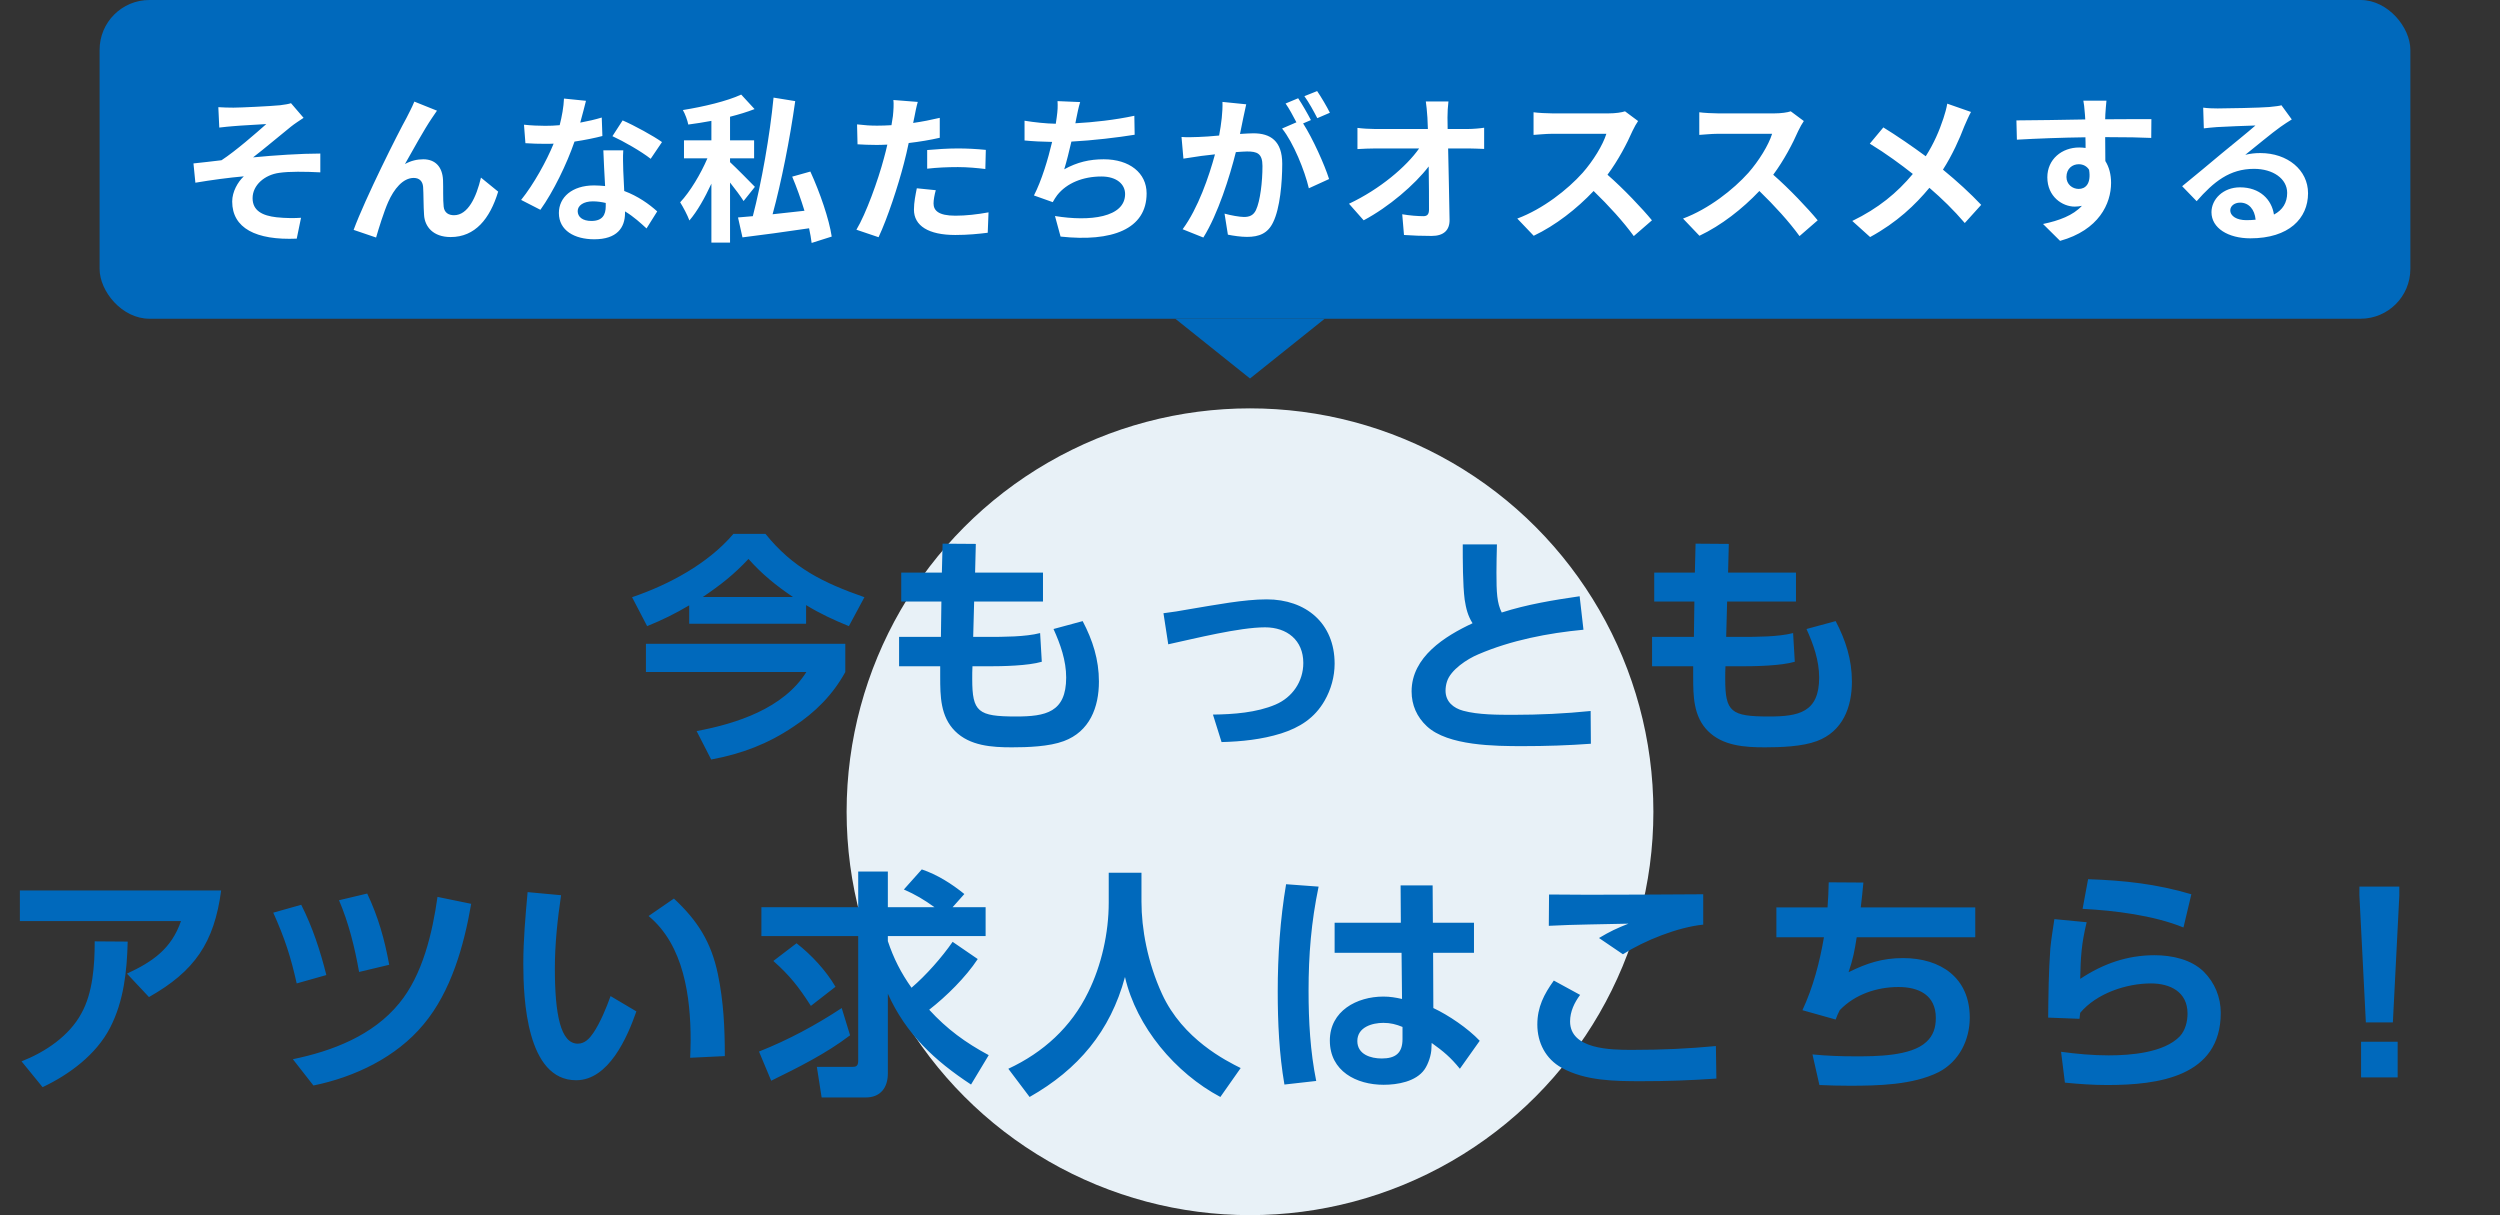
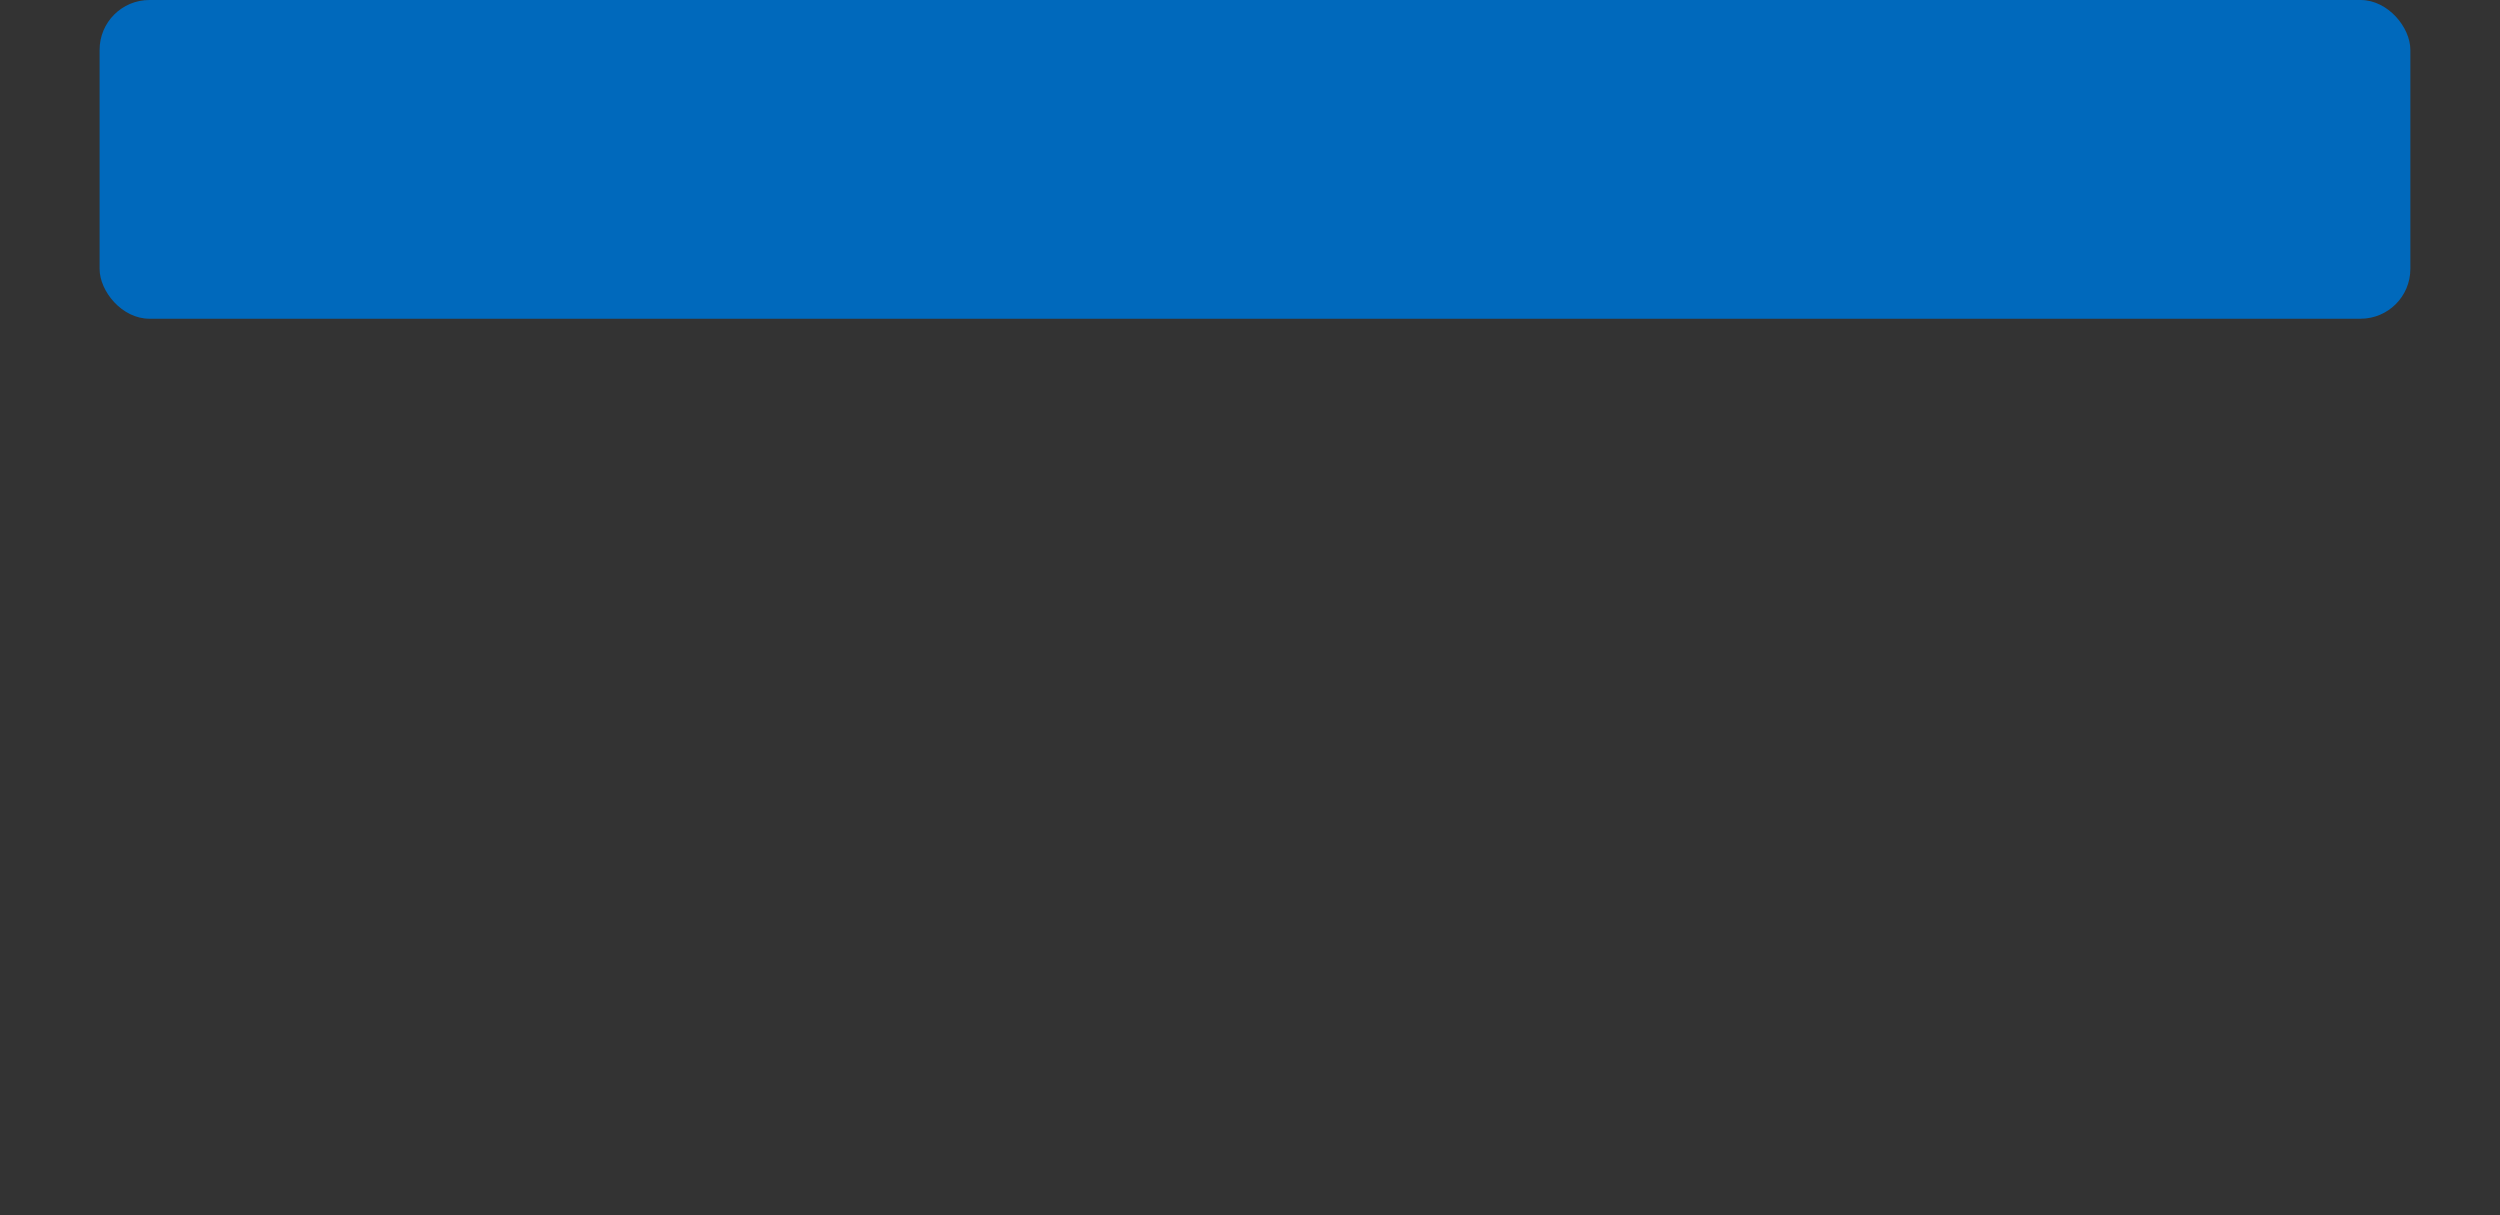
<svg xmlns="http://www.w3.org/2000/svg" width="251" height="122" viewBox="0 0 251 122" fill="none">
  <rect x="0" y="0" width="251" height="122" fill="#333333" stroke="none" />
-   <circle cx="125.5" cy="81.5" r="40.5" fill="#E8F1F7" />
-   <path d="M69.196 60.776C67.78 61.616 66.508 62.24 64.972 62.864L63.46 59.96C67.132 58.712 71.092 56.6 73.636 53.6H76.852C79.636 57.056 82.684 58.52 86.788 59.96L85.228 62.864C83.692 62.24 82.348 61.616 80.932 60.752V62.624H69.196V60.776ZM70.564 59.936H79.612C77.908 58.784 76.516 57.656 75.148 56.12C73.66 57.704 72.34 58.736 70.564 59.936ZM84.868 64.64V67.472C83.62 69.752 81.844 71.528 79.684 72.944C77.092 74.696 74.476 75.68 71.404 76.256L69.94 73.4C73.948 72.656 78.676 71.12 80.956 67.472H64.852V64.64H84.868ZM97.9 57.488H104.716V60.392H97.804L97.708 63.944H99.148C100.708 63.944 102.964 63.944 104.428 63.56L104.596 66.44C103.204 66.848 100.684 66.896 99.196 66.896H97.636C97.612 67.304 97.612 67.736 97.612 68.168C97.612 71.48 98.188 71.936 102.004 71.936C104.98 71.936 107.044 71.528 107.044 68.024C107.044 66.32 106.468 64.688 105.772 63.152L108.7 62.36C109.708 64.28 110.332 66.224 110.332 68.432C110.332 71.024 109.396 73.448 106.804 74.408C105.34 74.96 103.156 75.032 101.596 75.032C99.58 75.032 97.372 74.888 95.884 73.4C94.42 71.936 94.396 69.896 94.396 67.952V66.896H90.268V63.944H94.468L94.516 60.392H90.484V57.488H94.564L94.636 54.584L97.972 54.608L97.9 57.488ZM116.812 61.568C117.628 61.472 118.516 61.328 119.428 61.16C122.044 60.728 124.9 60.176 127.18 60.176C131.116 60.176 133.996 62.576 133.996 66.632C133.996 67.928 133.636 69.224 132.988 70.352C131.98 72.104 130.492 73.04 128.62 73.64C126.7 74.24 124.636 74.456 122.644 74.504L121.78 71.744C123.82 71.72 126.172 71.552 128.068 70.736C129.748 70.016 130.852 68.432 130.852 66.56C130.852 64.28 129.22 62.984 127.012 62.984C124.42 62.984 119.956 64.112 117.292 64.688L116.812 61.568ZM150.772 61.496C153.316 60.68 155.956 60.248 158.596 59.864L158.98 63.224C155.428 63.56 151.708 64.28 148.42 65.696C147.316 66.152 145.636 67.256 145.276 68.432C145.18 68.72 145.132 69.056 145.132 69.344C145.132 70.448 145.924 71.096 146.908 71.36C148.396 71.768 150.412 71.768 151.948 71.768C154.54 71.768 157.132 71.648 159.7 71.384L159.724 74.672C157.444 74.84 155.164 74.912 152.884 74.912C150.124 74.912 145.372 74.888 143.26 72.92C142.252 71.984 141.724 70.784 141.724 69.416C141.724 65.96 145.06 63.872 147.844 62.576C147.364 61.808 147.196 61.112 147.052 60.2C146.86 58.688 146.86 56.264 146.86 54.656H150.292C150.268 55.616 150.244 56.552 150.244 57.488C150.244 59.48 150.292 60.536 150.772 61.496ZM173.5 57.488H180.316V60.392H173.404L173.308 63.944H174.748C176.308 63.944 178.564 63.944 180.028 63.56L180.196 66.44C178.804 66.848 176.284 66.896 174.796 66.896H173.236C173.212 67.304 173.212 67.736 173.212 68.168C173.212 71.48 173.788 71.936 177.604 71.936C180.58 71.936 182.644 71.528 182.644 68.024C182.644 66.32 182.068 64.688 181.372 63.152L184.3 62.36C185.308 64.28 185.932 66.224 185.932 68.432C185.932 71.024 184.996 73.448 182.404 74.408C180.94 74.96 178.756 75.032 177.196 75.032C175.18 75.032 172.972 74.888 171.484 73.4C170.02 71.936 169.996 69.896 169.996 67.952V66.896H165.868V63.944H170.068L170.116 60.392H166.084V57.488H170.164L170.236 54.584L173.572 54.608L173.5 57.488ZM1.996 89.4H22.204C21.508 94.656 19.54 97.512 14.956 100.104L12.748 97.752C15.34 96.552 17.212 95.256 18.172 92.472H1.996V89.4ZM4.276 109.152L2.164 106.56C4.54 105.624 6.964 104.016 8.188 101.712C9.316 99.672 9.508 96.936 9.508 94.512L12.82 94.536C12.748 97.488 12.436 100.512 11.044 103.2C9.652 105.888 6.964 107.88 4.276 109.152ZM36.868 89.712C37.972 92.04 38.62 94.344 39.076 96.864L36.052 97.584C35.62 95.136 35.02 92.688 34.036 90.384L36.868 89.712ZM47.308 90.744C46.588 94.92 45.292 99.552 42.532 102.84C39.796 106.152 35.596 108.144 31.468 108.984L29.404 106.344C33.364 105.528 37.444 103.968 40.084 100.728C42.436 97.872 43.42 93.648 43.924 90.048L47.308 90.744ZM30.244 90.84C31.372 93.072 32.164 95.472 32.764 97.896L29.788 98.736C29.188 96.024 28.564 94.152 27.436 91.632L30.244 90.84ZM52.972 89.568L56.332 89.88C55.972 92.328 55.708 94.752 55.708 97.224C55.708 101.856 56.284 104.784 58.012 104.784C58.732 104.784 59.188 104.256 59.572 103.704C60.268 102.672 60.892 101.16 61.3 100.008L63.892 101.544C62.98 104.16 61.108 108.456 57.844 108.456C52.876 108.456 52.54 100.296 52.54 96.768C52.54 94.368 52.756 91.968 52.972 89.568ZM67.66 90.216C70.036 92.424 71.404 94.584 72.076 97.8C72.652 100.584 72.772 103.2 72.772 106.032L69.292 106.2C69.316 105.6 69.34 105 69.34 104.424C69.34 100.104 68.668 94.896 65.116 91.968L67.66 90.216ZM93.292 101.376C95.068 103.32 96.94 104.688 99.268 105.936L97.492 108.888C93.844 106.488 90.964 103.824 89.14 99.768V107.784C89.14 109.2 88.396 110.184 86.932 110.184H82.492L82.012 107.112H85.588C85.876 107.112 86.164 107.088 86.164 106.512V93.984H76.444V91.08H86.164V87.504H89.14V91.08H93.82C92.788 90.336 91.9 89.808 90.748 89.304L92.548 87.288C94.108 87.816 95.548 88.728 96.82 89.76L95.644 91.08H98.956V93.984H89.14V94.488C89.716 96.216 90.46 97.68 91.516 99.168C92.98 97.92 94.564 96.12 95.644 94.56L98.164 96.288C96.964 98.112 95.02 100.032 93.292 101.376ZM79.972 94.704C81.484 95.88 82.924 97.44 83.884 99.072L81.412 100.992C80.212 99.12 79.324 97.968 77.644 96.48L79.972 94.704ZM77.428 108.504L76.204 105.576C79.108 104.424 81.892 102.936 84.508 101.208L85.348 103.944C82.924 105.792 80.164 107.16 77.428 108.504ZM124.564 107.232L122.524 110.136C118.012 107.736 114.1 103.104 112.948 98.088C111.484 103.536 108.244 107.376 103.372 110.136L101.236 107.304C104.74 105.672 107.548 103.128 109.252 99.624C110.596 96.912 111.316 93.648 111.316 90.624V87.624H114.604V90.528C114.604 93.24 115.204 96.6 116.668 99.792C118.756 104.352 123.124 106.512 124.564 107.232ZM129.124 88.776L132.388 89.016C131.644 92.592 131.38 95.856 131.38 99.48C131.38 102.528 131.548 105.552 132.148 108.528L128.956 108.888C128.428 105.816 128.284 102.672 128.284 99.552C128.284 95.952 128.524 92.328 129.124 88.776ZM143.86 92.64H147.988V95.664H143.884L143.908 101.208C145.444 101.928 147.388 103.248 148.564 104.496L146.572 107.304C145.636 106.152 144.916 105.552 143.74 104.712L143.716 105.216C143.716 105.888 143.404 106.824 143.02 107.376C142.156 108.6 140.308 108.912 138.916 108.912C136.18 108.912 133.516 107.544 133.516 104.472C133.516 101.496 136.228 100.056 138.892 100.056C139.564 100.056 140.116 100.152 140.764 100.296L140.716 95.664H133.996V92.64H140.644L140.62 88.896H143.836L143.86 92.64ZM140.812 103.104C140.164 102.84 139.612 102.696 138.892 102.696C137.764 102.696 136.276 103.128 136.276 104.52C136.276 105.864 137.62 106.272 138.724 106.272C140.092 106.272 140.812 105.744 140.812 104.328V103.104ZM155.524 89.808C156.82 89.808 158.092 89.832 159.388 89.832C163.276 89.832 167.14 89.808 171.004 89.784V92.832C168.436 93.096 165.124 94.416 162.94 95.808L160.54 94.176C161.668 93.504 162.292 93.216 163.492 92.736C160.828 92.808 158.164 92.808 155.5 92.952L155.524 89.808ZM156.004 98.448L158.644 99.888C158.068 100.656 157.636 101.568 157.636 102.552C157.636 105.36 161.74 105.408 163.828 105.408C166.948 105.408 169.444 105.288 172.276 105.024L172.324 108.288C169.54 108.48 167.308 108.552 164.788 108.552C162.148 108.552 159.172 108.528 156.796 107.208C155.188 106.32 154.348 104.688 154.348 102.864C154.348 101.112 155.02 99.816 156.004 98.448ZM186.82 91.104H198.316V94.104H186.412C186.196 95.472 186.052 96.264 185.596 97.608C187.444 96.696 189.004 96.192 191.068 96.192C194.836 96.192 197.764 98.16 197.764 102.168C197.764 104.424 196.684 106.584 194.644 107.64C192.052 108.936 188.548 109.008 185.692 109.008C184.684 109.008 183.676 108.984 182.668 108.936L181.972 105.864C183.412 106.008 184.828 106.056 186.268 106.056C188.284 106.056 191.86 106.056 193.396 104.616C194.116 103.968 194.356 103.152 194.356 102.192C194.356 99.912 192.652 99.096 190.612 99.096C188.428 99.096 186.22 99.84 184.708 101.424C184.54 101.76 184.42 102.024 184.3 102.36L180.964 101.424C182.044 99.096 182.692 96.624 183.124 94.104H178.348V91.104H183.484C183.556 90.264 183.58 89.424 183.604 88.584L187.084 88.608C187.012 89.448 186.916 90.288 186.82 91.104ZM209.644 88.272C213.292 88.392 216.532 88.752 220.012 89.784L219.22 93.12C216.22 91.896 212.308 91.416 209.092 91.248L209.644 88.272ZM206.26 92.28L209.5 92.592C208.972 94.776 208.9 96.072 208.852 98.28C211.132 96.768 213.556 95.904 216.316 95.904C218.044 95.904 219.988 96.312 221.26 97.56C222.364 98.664 222.964 100.128 222.964 101.688C222.964 108.12 216.652 108.936 211.588 108.936C210.172 108.936 208.732 108.84 207.316 108.696L206.932 105.6C208.516 105.816 210.124 105.96 211.708 105.96C213.916 105.96 217.276 105.696 218.86 104.04C219.412 103.44 219.628 102.552 219.628 101.76C219.628 99.576 217.876 98.736 215.956 98.736C213.46 98.736 210.484 99.744 208.852 101.688C208.828 101.88 208.804 102.096 208.78 102.288L205.636 102.168C205.66 99.864 205.684 97.536 205.852 95.232C205.948 94.248 206.116 93.264 206.26 92.28ZM237.532 102.648L236.884 89.904V89.016H240.892V89.904L240.244 102.648H237.532ZM237.052 108.168V104.592H240.724V108.168H237.052Z" fill="#0069BC" />
  <rect x="10" width="232" height="32" rx="5" fill="#0069BC" />
-   <path d="M21.92 10.76C22.432 10.792 22.896 10.808 23.44 10.808C24.128 10.808 27.136 10.664 28.112 10.568C28.624 10.504 28.992 10.44 29.216 10.36L30.48 11.832C30.144 12.056 29.552 12.44 29.216 12.712C28.08 13.624 26.512 14.952 25.408 15.8C27.552 15.592 30.208 15.416 32.16 15.416V17.304C30.624 17.224 29.024 17.208 28.048 17.352C26.576 17.544 25.36 18.584 25.36 19.896C25.36 21.16 26.352 21.656 27.776 21.816C28.672 21.912 29.616 21.912 30.224 21.864L29.792 23.96C25.696 24.136 23.312 22.904 23.312 20.232C23.312 19.256 23.872 18.264 24.48 17.704C23.008 17.832 21.216 18.072 19.616 18.344L19.424 16.408C20.272 16.328 21.392 16.184 22.24 16.088C23.664 15.16 25.744 13.336 26.736 12.456C26.08 12.504 24.112 12.6 23.456 12.664C23.056 12.696 22.528 12.744 22.016 12.808L21.92 10.76ZM43.872 11.112C43.712 11.336 43.536 11.608 43.36 11.864C42.576 13.016 41.456 15.064 40.656 16.472C41.248 16.136 41.888 15.992 42.496 15.992C43.696 15.992 44.416 16.744 44.48 18.072C44.512 18.792 44.464 20.072 44.544 20.744C44.608 21.368 45.056 21.608 45.584 21.608C46.976 21.608 47.824 19.816 48.288 17.832L50.016 19.24C49.184 21.976 47.696 23.8 45.248 23.8C43.472 23.8 42.64 22.744 42.576 21.576C42.512 20.728 42.528 19.416 42.48 18.76C42.432 18.2 42.112 17.864 41.536 17.864C40.448 17.864 39.552 18.984 38.976 20.28C38.56 21.208 38 23 37.76 23.848L35.504 23.08C36.688 19.88 39.968 13.352 40.816 11.832C41.024 11.4 41.328 10.872 41.6 10.2L43.872 11.112ZM58.832 10.12C58.704 10.632 58.496 11.448 58.256 12.312C59.04 12.168 59.792 11.992 60.416 11.8L60.48 13.656C59.744 13.848 58.752 14.056 57.68 14.216C56.912 16.456 55.552 19.256 54.256 21.064L52.32 20.072C53.584 18.504 54.88 16.152 55.584 14.424C55.296 14.44 55.024 14.44 54.752 14.44C54.096 14.44 53.44 14.424 52.752 14.376L52.608 12.52C53.296 12.6 54.144 12.632 54.736 12.632C55.216 12.632 55.696 12.616 56.192 12.568C56.416 11.688 56.592 10.728 56.624 9.896L58.832 10.12ZM58 21.192C58 21.784 58.496 22.184 59.376 22.184C60.48 22.184 60.816 21.576 60.816 20.696C60.816 20.6 60.816 20.504 60.816 20.376C60.4 20.28 59.968 20.216 59.52 20.216C58.592 20.216 58 20.632 58 21.192ZM62.576 15.096C62.528 15.768 62.56 16.44 62.576 17.144C62.592 17.608 62.64 18.376 62.672 19.176C64.048 19.688 65.168 20.488 65.984 21.224L64.912 22.936C64.352 22.424 63.632 21.752 62.752 21.224C62.752 21.272 62.752 21.336 62.752 21.384C62.752 22.872 61.936 24.024 59.664 24.024C57.68 24.024 56.112 23.144 56.112 21.384C56.112 19.816 57.424 18.616 59.648 18.616C60.032 18.616 60.384 18.648 60.752 18.68C60.688 17.496 60.608 16.072 60.576 15.096H62.576ZM65.328 15.944C64.4 15.208 62.576 14.168 61.488 13.672L62.512 12.088C63.664 12.584 65.648 13.672 66.464 14.264L65.328 15.944ZM75.792 18.76L74.656 20.184C74.352 19.704 73.824 18.984 73.296 18.328V24.36H71.424V18.44C70.768 19.864 70 21.224 69.216 22.136C69.024 21.608 68.592 20.792 68.288 20.312C69.296 19.24 70.352 17.464 71.024 15.896H68.672V14.088H71.424V12.136C70.64 12.28 69.856 12.408 69.104 12.504C69.024 12.088 68.784 11.432 68.56 11.048C70.656 10.712 73.008 10.152 74.416 9.496L75.76 10.952C75.024 11.24 74.176 11.496 73.296 11.72V14.088H75.712V15.896H73.296V16.28C73.856 16.792 75.408 18.36 75.792 18.76ZM83.504 23.752L81.488 24.392C81.44 23.96 81.344 23.448 81.232 22.92C78.848 23.272 76.4 23.608 74.544 23.832L74.096 21.832C74.528 21.8 75.04 21.752 75.584 21.704C76.448 18.376 77.296 13.624 77.664 9.8L79.84 10.152C79.312 13.928 78.448 18.296 77.568 21.512C78.592 21.4 79.68 21.288 80.768 21.16C80.416 20.008 79.984 18.792 79.536 17.736L81.36 17.224C82.32 19.32 83.248 22.008 83.504 23.752ZM93.952 19.096C93.824 19.544 93.728 20.072 93.728 20.424C93.728 21.128 94.208 21.656 95.92 21.656C96.992 21.656 98.096 21.528 99.248 21.32L99.168 23.368C98.272 23.48 97.184 23.592 95.904 23.592C93.216 23.592 91.76 22.664 91.76 21.048C91.76 20.312 91.92 19.544 92.048 18.904L93.952 19.096ZM92.144 10.232C92.016 10.664 91.872 11.384 91.808 11.736C91.776 11.912 91.728 12.12 91.68 12.344C92.576 12.216 93.472 12.04 94.352 11.832V13.832C93.392 14.056 92.304 14.232 91.232 14.36C91.088 15.048 90.928 15.752 90.752 16.408C90.176 18.648 89.104 21.912 88.208 23.816L85.984 23.064C86.944 21.464 88.16 18.104 88.752 15.864C88.864 15.432 88.992 14.984 89.088 14.52C88.72 14.536 88.368 14.552 88.032 14.552C87.264 14.552 86.656 14.52 86.096 14.488L86.048 12.488C86.864 12.584 87.408 12.616 88.064 12.616C88.528 12.616 89.008 12.6 89.504 12.568C89.568 12.216 89.616 11.912 89.648 11.656C89.712 11.064 89.744 10.408 89.696 10.04L92.144 10.232ZM93.088 15.064C93.984 14.984 95.136 14.904 96.16 14.904C97.072 14.904 98.032 14.952 98.976 15.048L98.928 16.968C98.128 16.872 97.152 16.776 96.176 16.776C95.088 16.776 94.096 16.824 93.088 16.936V15.064ZM108.448 10.248C108.272 10.808 108.176 11.352 108.064 11.88C108.032 12.024 108 12.2 107.968 12.376C109.792 12.28 111.952 12.04 113.888 11.624L113.92 13.528C112.256 13.8 109.712 14.104 107.568 14.216C107.344 15.192 107.088 16.216 106.848 17C108.144 16.28 109.392 15.992 110.816 15.992C113.408 15.992 115.12 17.368 115.12 19.416C115.12 23.016 111.648 24.312 106.48 23.752L105.92 21.688C109.424 22.264 112.96 21.832 112.96 19.48C112.96 18.52 112.144 17.72 110.576 17.72C108.736 17.72 107.104 18.376 106.144 19.592C105.968 19.816 105.856 20.024 105.696 20.296L103.808 19.624C104.576 18.136 105.216 16.008 105.632 14.248C104.624 14.232 103.68 14.184 102.864 14.104V12.12C103.824 12.28 105.024 12.408 106 12.424C106.032 12.184 106.064 11.96 106.096 11.768C106.192 11.08 106.208 10.68 106.176 10.152L108.448 10.248ZM125.12 10.472C125.024 10.888 124.912 11.4 124.832 11.8C124.736 12.28 124.608 12.872 124.496 13.448C125.04 13.416 125.504 13.384 125.84 13.384C127.536 13.384 128.736 14.136 128.736 16.44C128.736 18.328 128.512 20.92 127.824 22.312C127.296 23.432 126.416 23.784 125.2 23.784C124.592 23.784 123.824 23.672 123.28 23.56L122.944 21.448C123.552 21.624 124.48 21.784 124.896 21.784C125.44 21.784 125.84 21.624 126.096 21.096C126.528 20.184 126.752 18.248 126.752 16.664C126.752 15.384 126.192 15.208 125.2 15.208C124.944 15.208 124.544 15.24 124.08 15.272C123.472 17.704 122.288 21.496 120.816 23.848L118.736 23.016C120.288 20.92 121.392 17.688 121.984 15.496C121.408 15.56 120.896 15.624 120.608 15.656C120.144 15.736 119.312 15.848 118.816 15.928L118.624 13.752C119.216 13.8 119.744 13.768 120.336 13.752C120.832 13.736 121.584 13.688 122.4 13.608C122.624 12.408 122.768 11.24 122.736 10.232L125.12 10.472ZM132.24 9.144C132.656 9.752 133.248 10.76 133.52 11.32L132.256 11.864C131.92 11.208 131.408 10.264 130.96 9.656L132.24 9.144ZM130.336 9.864C130.736 10.456 131.312 11.464 131.616 12.056L130.832 12.392C131.792 13.88 132.992 16.552 133.44 17.976L131.408 18.904C130.992 17.128 129.856 14.312 128.72 12.904L130.16 12.28C129.84 11.672 129.44 10.904 129.072 10.392L130.336 9.864ZM145.424 10.184C145.36 10.68 145.328 11.304 145.328 11.8C145.328 12.152 145.344 12.536 145.344 12.952H147.344C147.872 12.952 148.624 12.888 149.008 12.824V14.952C148.496 14.936 147.888 14.904 147.456 14.904H145.392C145.44 17.24 145.504 19.912 145.536 22.072C145.552 23.096 144.96 23.688 143.744 23.688C142.768 23.688 141.872 23.656 140.96 23.592L140.784 21.512C141.504 21.64 142.368 21.704 142.912 21.704C143.312 21.704 143.472 21.496 143.472 21.032C143.472 19.96 143.472 18.36 143.44 16.712C142.032 18.552 139.44 20.776 136.912 22.12L135.44 20.456C138.56 18.984 141.2 16.728 142.48 14.904H138.112C137.536 14.904 136.848 14.936 136.288 14.968V12.84C136.752 12.904 137.52 12.952 138.064 12.952H143.36C143.344 12.536 143.328 12.152 143.312 11.8C143.264 11.112 143.216 10.6 143.152 10.184H145.424ZM164.464 12.152C164.336 12.328 164.048 12.824 163.904 13.144C163.36 14.392 162.464 16.104 161.392 17.544C162.976 18.92 164.912 20.968 165.856 22.12L164.032 23.704C162.992 22.264 161.504 20.632 160 19.176C158.304 20.968 156.176 22.632 153.984 23.672L152.336 21.944C154.912 20.984 157.392 19.032 158.896 17.352C159.952 16.152 160.928 14.568 161.28 13.432H155.856C155.184 13.432 154.304 13.528 153.968 13.544V11.272C154.4 11.336 155.376 11.384 155.856 11.384H161.504C162.192 11.384 162.832 11.288 163.152 11.176L164.464 12.152ZM181.104 12.152C180.976 12.328 180.688 12.824 180.544 13.144C180 14.392 179.104 16.104 178.032 17.544C179.616 18.92 181.552 20.968 182.496 22.12L180.672 23.704C179.632 22.264 178.144 20.632 176.64 19.176C174.944 20.968 172.816 22.632 170.624 23.672L168.976 21.944C171.552 20.984 174.032 19.032 175.536 17.352C176.592 16.152 177.568 14.568 177.92 13.432H172.496C171.824 13.432 170.944 13.528 170.608 13.544V11.272C171.04 11.336 172.016 11.384 172.496 11.384H178.144C178.832 11.384 179.472 11.288 179.792 11.176L181.104 12.152ZM197.888 11.24C197.68 11.608 197.376 12.312 197.216 12.68C196.736 13.944 196.016 15.56 195.072 17.032C196.48 18.184 197.824 19.416 198.912 20.568L197.264 22.392C196.144 21.08 194.992 19.96 193.712 18.856C192.304 20.552 190.464 22.328 187.76 23.8L185.968 22.184C188.576 20.92 190.464 19.368 192.048 17.464C190.896 16.552 189.36 15.416 187.728 14.424L189.088 12.792C190.368 13.576 192.048 14.728 193.344 15.688C194.16 14.408 194.704 13.144 195.12 11.88C195.264 11.464 195.44 10.824 195.504 10.408L197.888 11.24ZM211.488 10.104C211.456 10.36 211.392 11.224 211.376 11.48C211.376 11.608 211.376 11.784 211.36 11.976C212.976 11.976 215.168 11.944 216 11.96L215.984 13.848C215.024 13.8 213.536 13.768 211.36 13.768C211.36 14.584 211.376 15.464 211.376 16.168C211.76 16.776 211.952 17.528 211.952 18.36C211.952 20.44 210.736 23.096 206.832 24.184L205.12 22.488C206.736 22.152 208.144 21.624 209.024 20.664C208.8 20.712 208.56 20.744 208.304 20.744C207.072 20.744 205.552 19.752 205.552 17.8C205.552 15.992 207.008 14.808 208.752 14.808C208.976 14.808 209.184 14.824 209.392 14.856C209.392 14.504 209.392 14.136 209.376 13.784C206.96 13.816 204.464 13.912 202.496 14.024L202.448 12.088C204.272 12.088 207.184 12.024 209.36 11.992C209.344 11.784 209.344 11.624 209.328 11.496C209.28 10.84 209.216 10.296 209.168 10.104H211.488ZM207.472 17.768C207.472 18.504 208.064 18.968 208.704 18.968C209.376 18.968 209.968 18.456 209.744 17.048C209.52 16.68 209.136 16.488 208.704 16.488C208.08 16.488 207.472 16.92 207.472 17.768ZM223.92 21.112C223.92 21.704 224.576 22.104 225.536 22.104C225.872 22.104 226.176 22.088 226.464 22.056C226.368 21.016 225.776 20.344 224.912 20.344C224.304 20.344 223.92 20.712 223.92 21.112ZM221.2 10.808C221.648 10.872 222.208 10.888 222.656 10.888C223.504 10.888 226.928 10.824 227.84 10.744C228.496 10.68 228.864 10.632 229.056 10.568L230.096 11.992C229.728 12.232 229.344 12.456 228.976 12.728C228.112 13.336 226.432 14.744 225.424 15.544C225.952 15.416 226.432 15.368 226.944 15.368C229.664 15.368 231.728 17.064 231.728 19.4C231.728 21.928 229.808 23.928 225.936 23.928C223.712 23.928 222.032 22.904 222.032 21.304C222.032 20.008 223.2 18.808 224.896 18.808C226.88 18.808 228.08 20.024 228.304 21.544C229.184 21.08 229.632 20.344 229.632 19.368C229.632 17.928 228.192 16.952 226.304 16.952C223.856 16.952 222.256 18.248 220.544 20.2L219.088 18.696C220.224 17.784 222.16 16.152 223.104 15.368C224 14.632 225.664 13.288 226.448 12.6C225.632 12.616 223.424 12.712 222.576 12.76C222.144 12.792 221.632 12.84 221.264 12.888L221.2 10.808Z" fill="white" />
-   <path d="M125.5 38L118 32L133 32L125.5 38Z" fill="#0069BC" />
</svg>